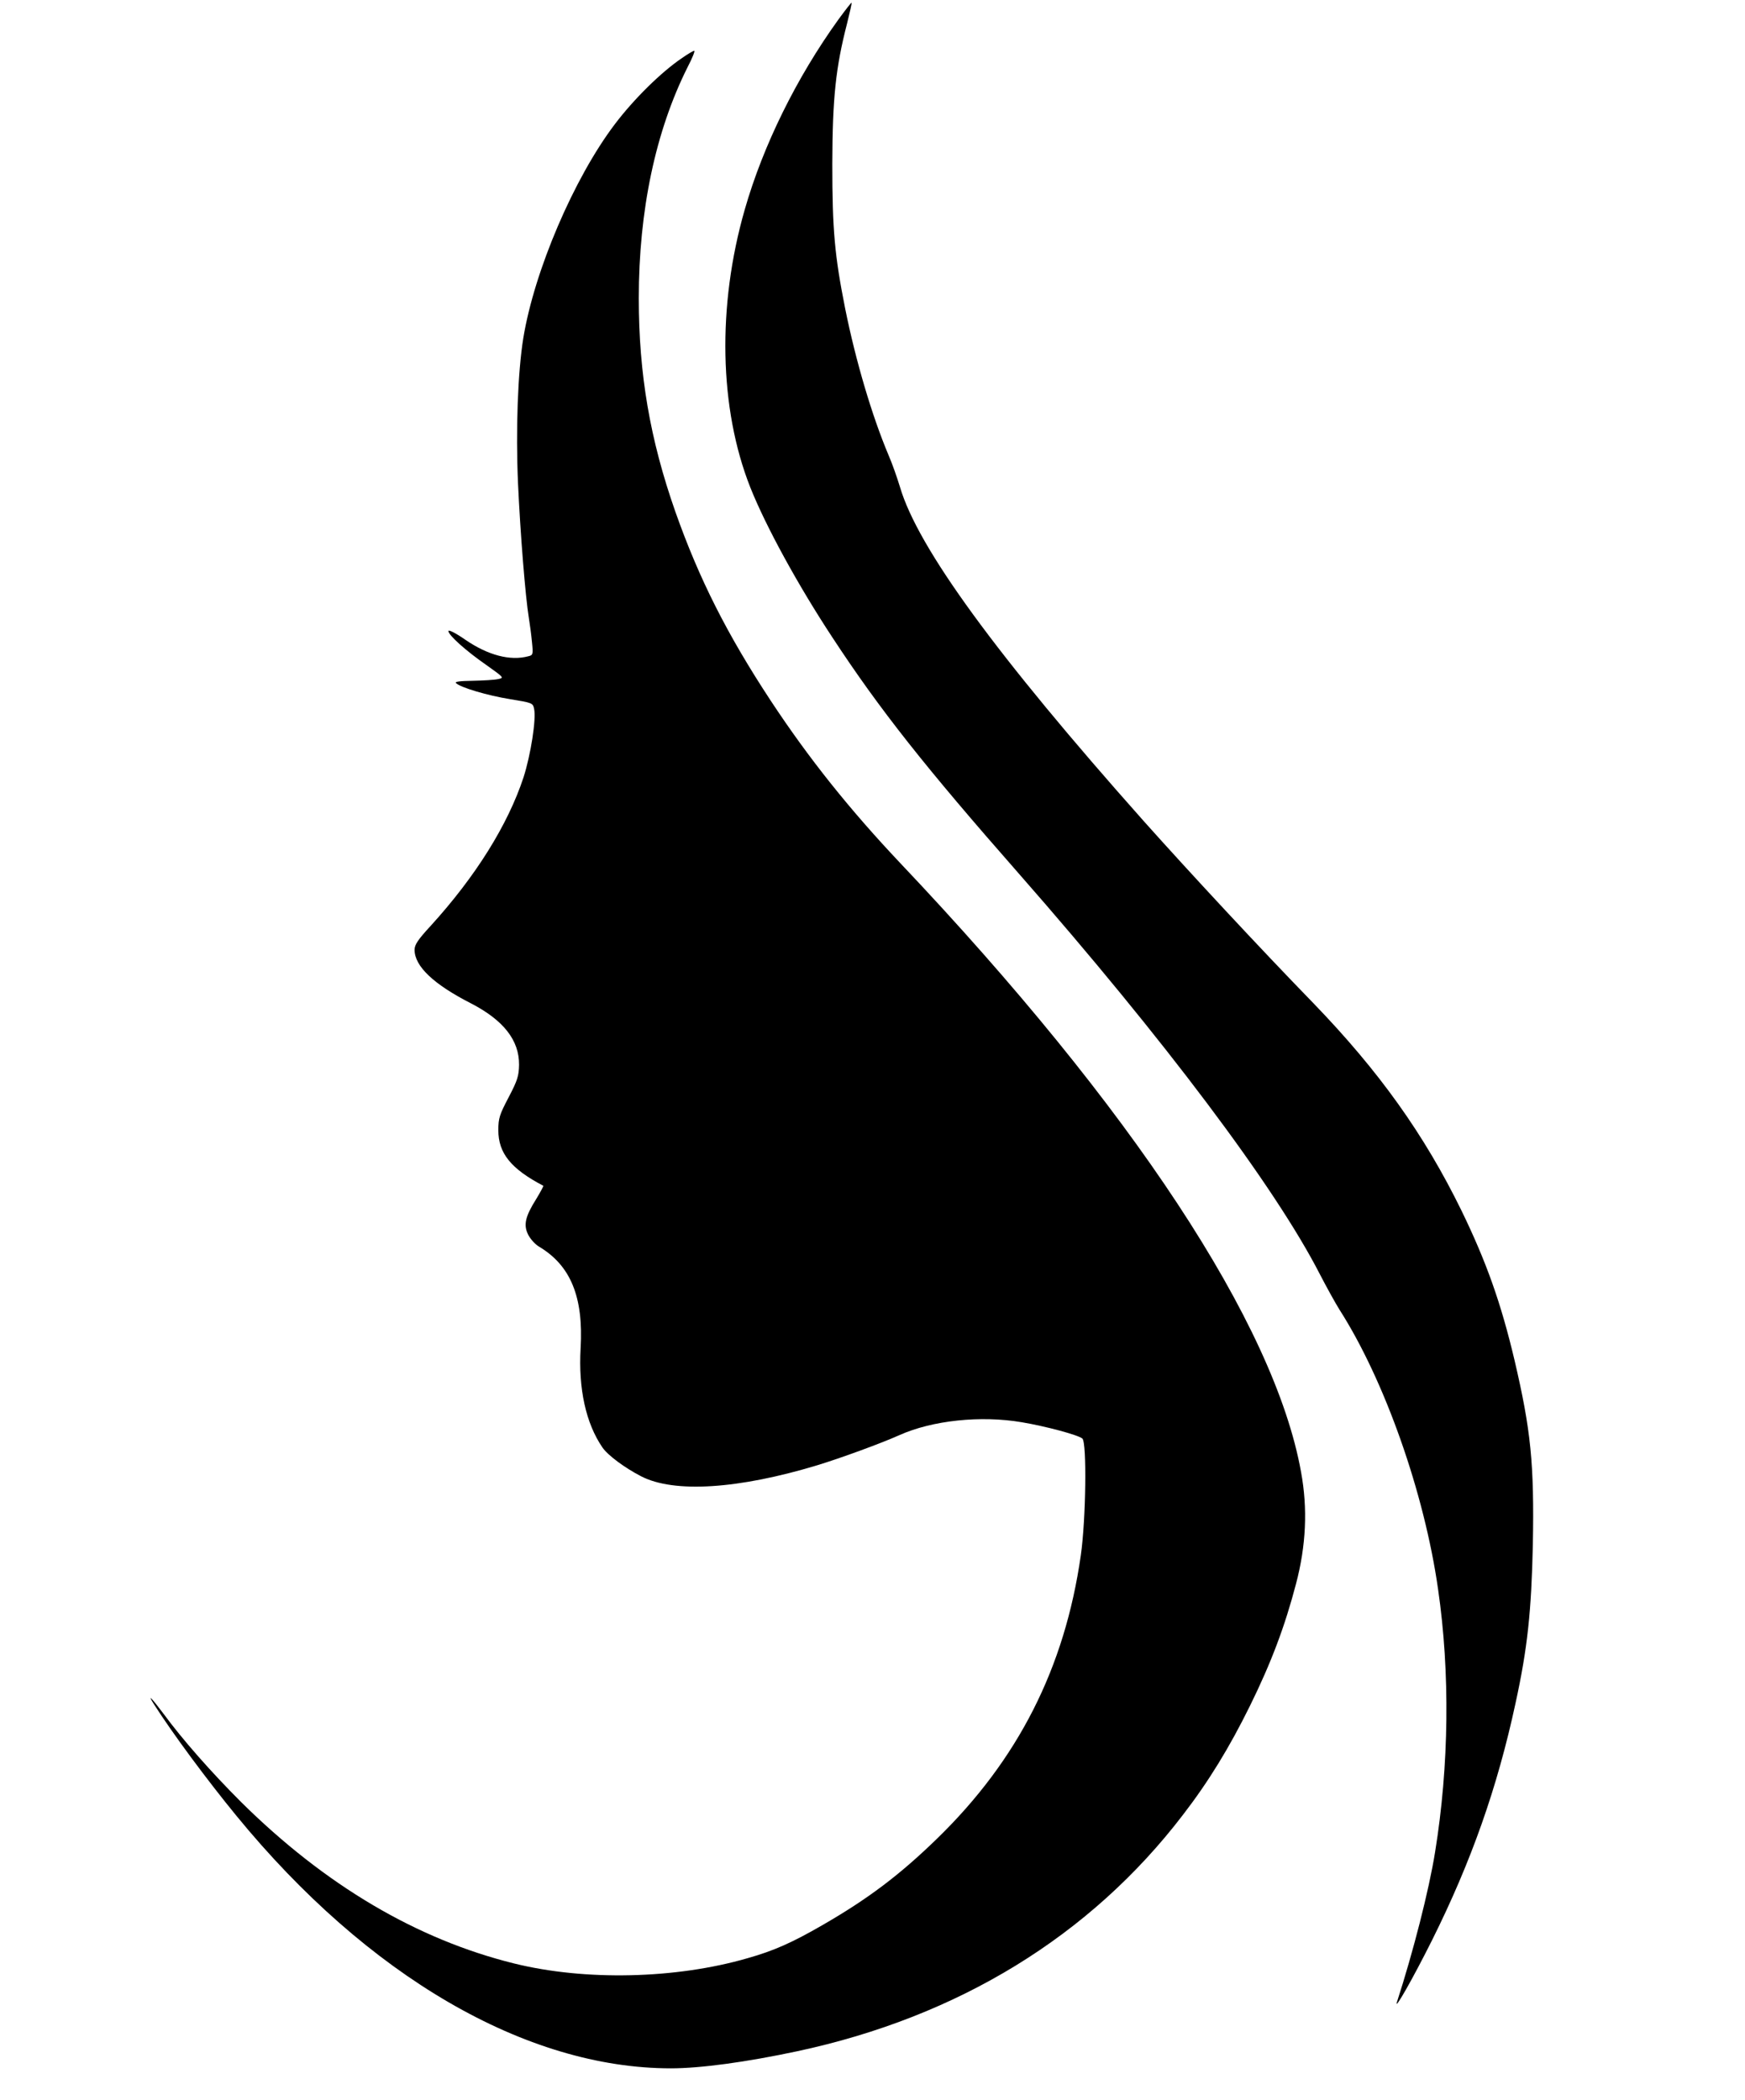
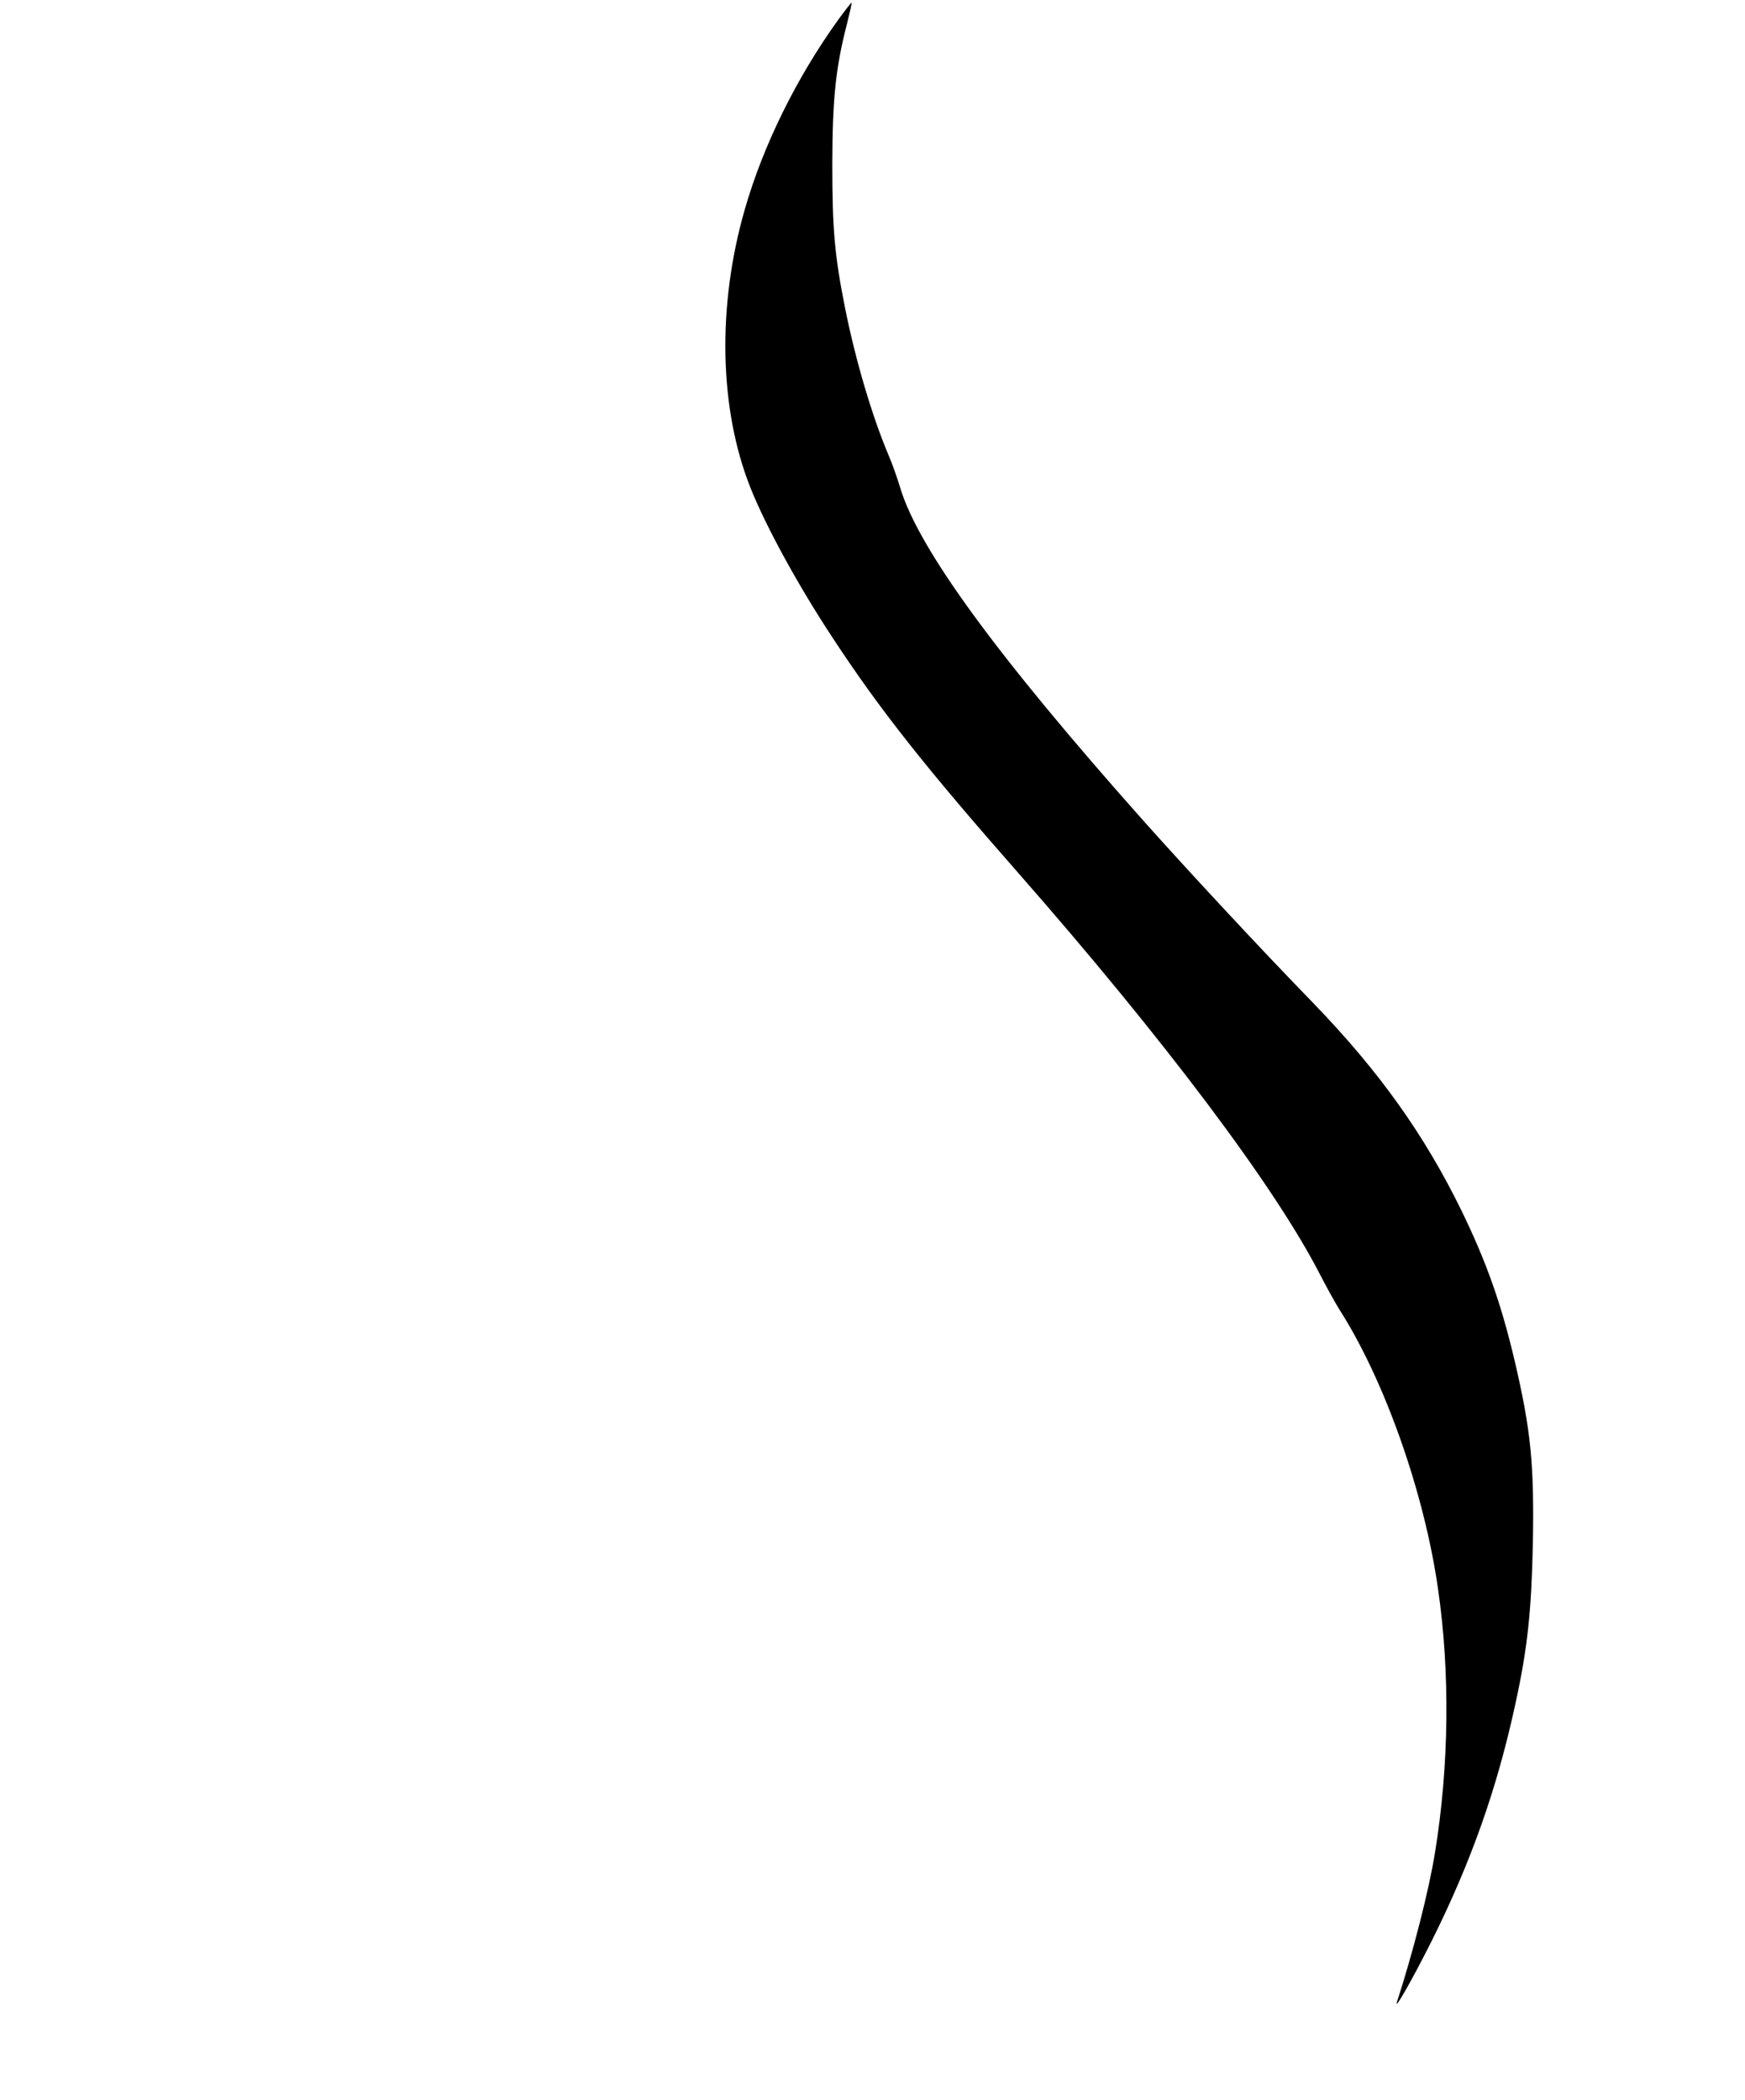
<svg xmlns="http://www.w3.org/2000/svg" version="1.0" width="825pt" height="993pt" viewBox="0 0 825 993" preserveAspectRatio="xMidYMid meet">
  <g transform="translate(0,993) scale(0.1,-0.1)" fill="#000000" stroke="none">
    <path d="M3964 9838 c-198 -275 -356 -595 -443 -899 -131 -456 -121 -941 26 -1313 74 -186 227 -465 389 -711 223 -340 439 -613 881 -1116 687 -783 1212 -1482 1423 -1894 31 -60 73 -136 93 -168 213 -333 401 -865 466 -1322 57 -393 52 -833 -14 -1241 -29 -182 -104 -474 -180 -709 -17 -52 75 110 165 290 186 373 309 722 395 1121 57 261 75 435 82 749 7 383 -9 542 -87 875 -64 270 -133 464 -250 705 -177 362 -391 661 -701 982 -250 257 -587 620 -803 862 -696 783 -1066 1290 -1151 1578 -13 43 -37 112 -55 153 -77 183 -154 442 -204 690 -50 251 -61 373 -61 685 1 314 16 455 70 665 13 52 23 96 21 97 -1 2 -29 -34 -62 -79z" />
-     <path d="M3225 9656 c-98 -66 -228 -194 -318 -313 -194 -256 -381 -694 -433 -1012 -26 -162 -36 -434 -25 -685 11 -241 35 -538 51 -636 5 -30 12 -83 15 -116 6 -58 5 -62 -17 -67 -85 -23 -190 4 -298 78 -46 32 -80 49 -80 41 0 -19 82 -93 180 -161 83 -59 84 -60 55 -66 -17 -4 -70 -7 -120 -8 -62 -1 -86 -4 -79 -11 21 -21 150 -59 256 -76 104 -17 107 -18 113 -45 11 -49 -16 -219 -50 -325 -74 -224 -226 -468 -439 -702 -60 -65 -76 -89 -76 -113 0 -78 90 -163 266 -253 155 -80 229 -175 228 -291 -1 -52 -7 -73 -49 -153 -43 -82 -49 -99 -49 -156 0 -109 60 -183 213 -263 1 -1 -13 -28 -33 -61 -53 -84 -62 -124 -39 -170 10 -20 33 -46 52 -57 149 -89 210 -238 196 -480 -11 -192 25 -355 103 -469 25 -37 106 -97 184 -137 156 -80 460 -60 833 53 111 34 300 103 387 142 156 70 385 94 579 61 113 -19 266 -60 286 -77 22 -18 17 -383 -7 -551 -76 -534 -297 -969 -681 -1342 -177 -172 -326 -284 -541 -408 -142 -82 -229 -121 -353 -156 -341 -99 -770 -108 -1105 -25 -460 114 -893 370 -1290 763 -142 142 -277 295 -368 419 -54 72 -78 97 -45 45 87 -137 253 -361 390 -528 622 -760 1370 -1195 2055 -1195 139 0 354 29 598 81 761 163 1385 545 1823 1118 121 157 220 319 317 516 100 203 165 376 217 575 48 181 56 357 24 530 -125 698 -800 1723 -1894 2878 -239 253 -432 494 -612 767 -208 316 -340 578 -452 895 -120 342 -173 651 -173 1010 0 414 79 790 231 1093 22 42 36 77 31 77 -4 0 -30 -15 -57 -34z" />
  </g>
</svg>